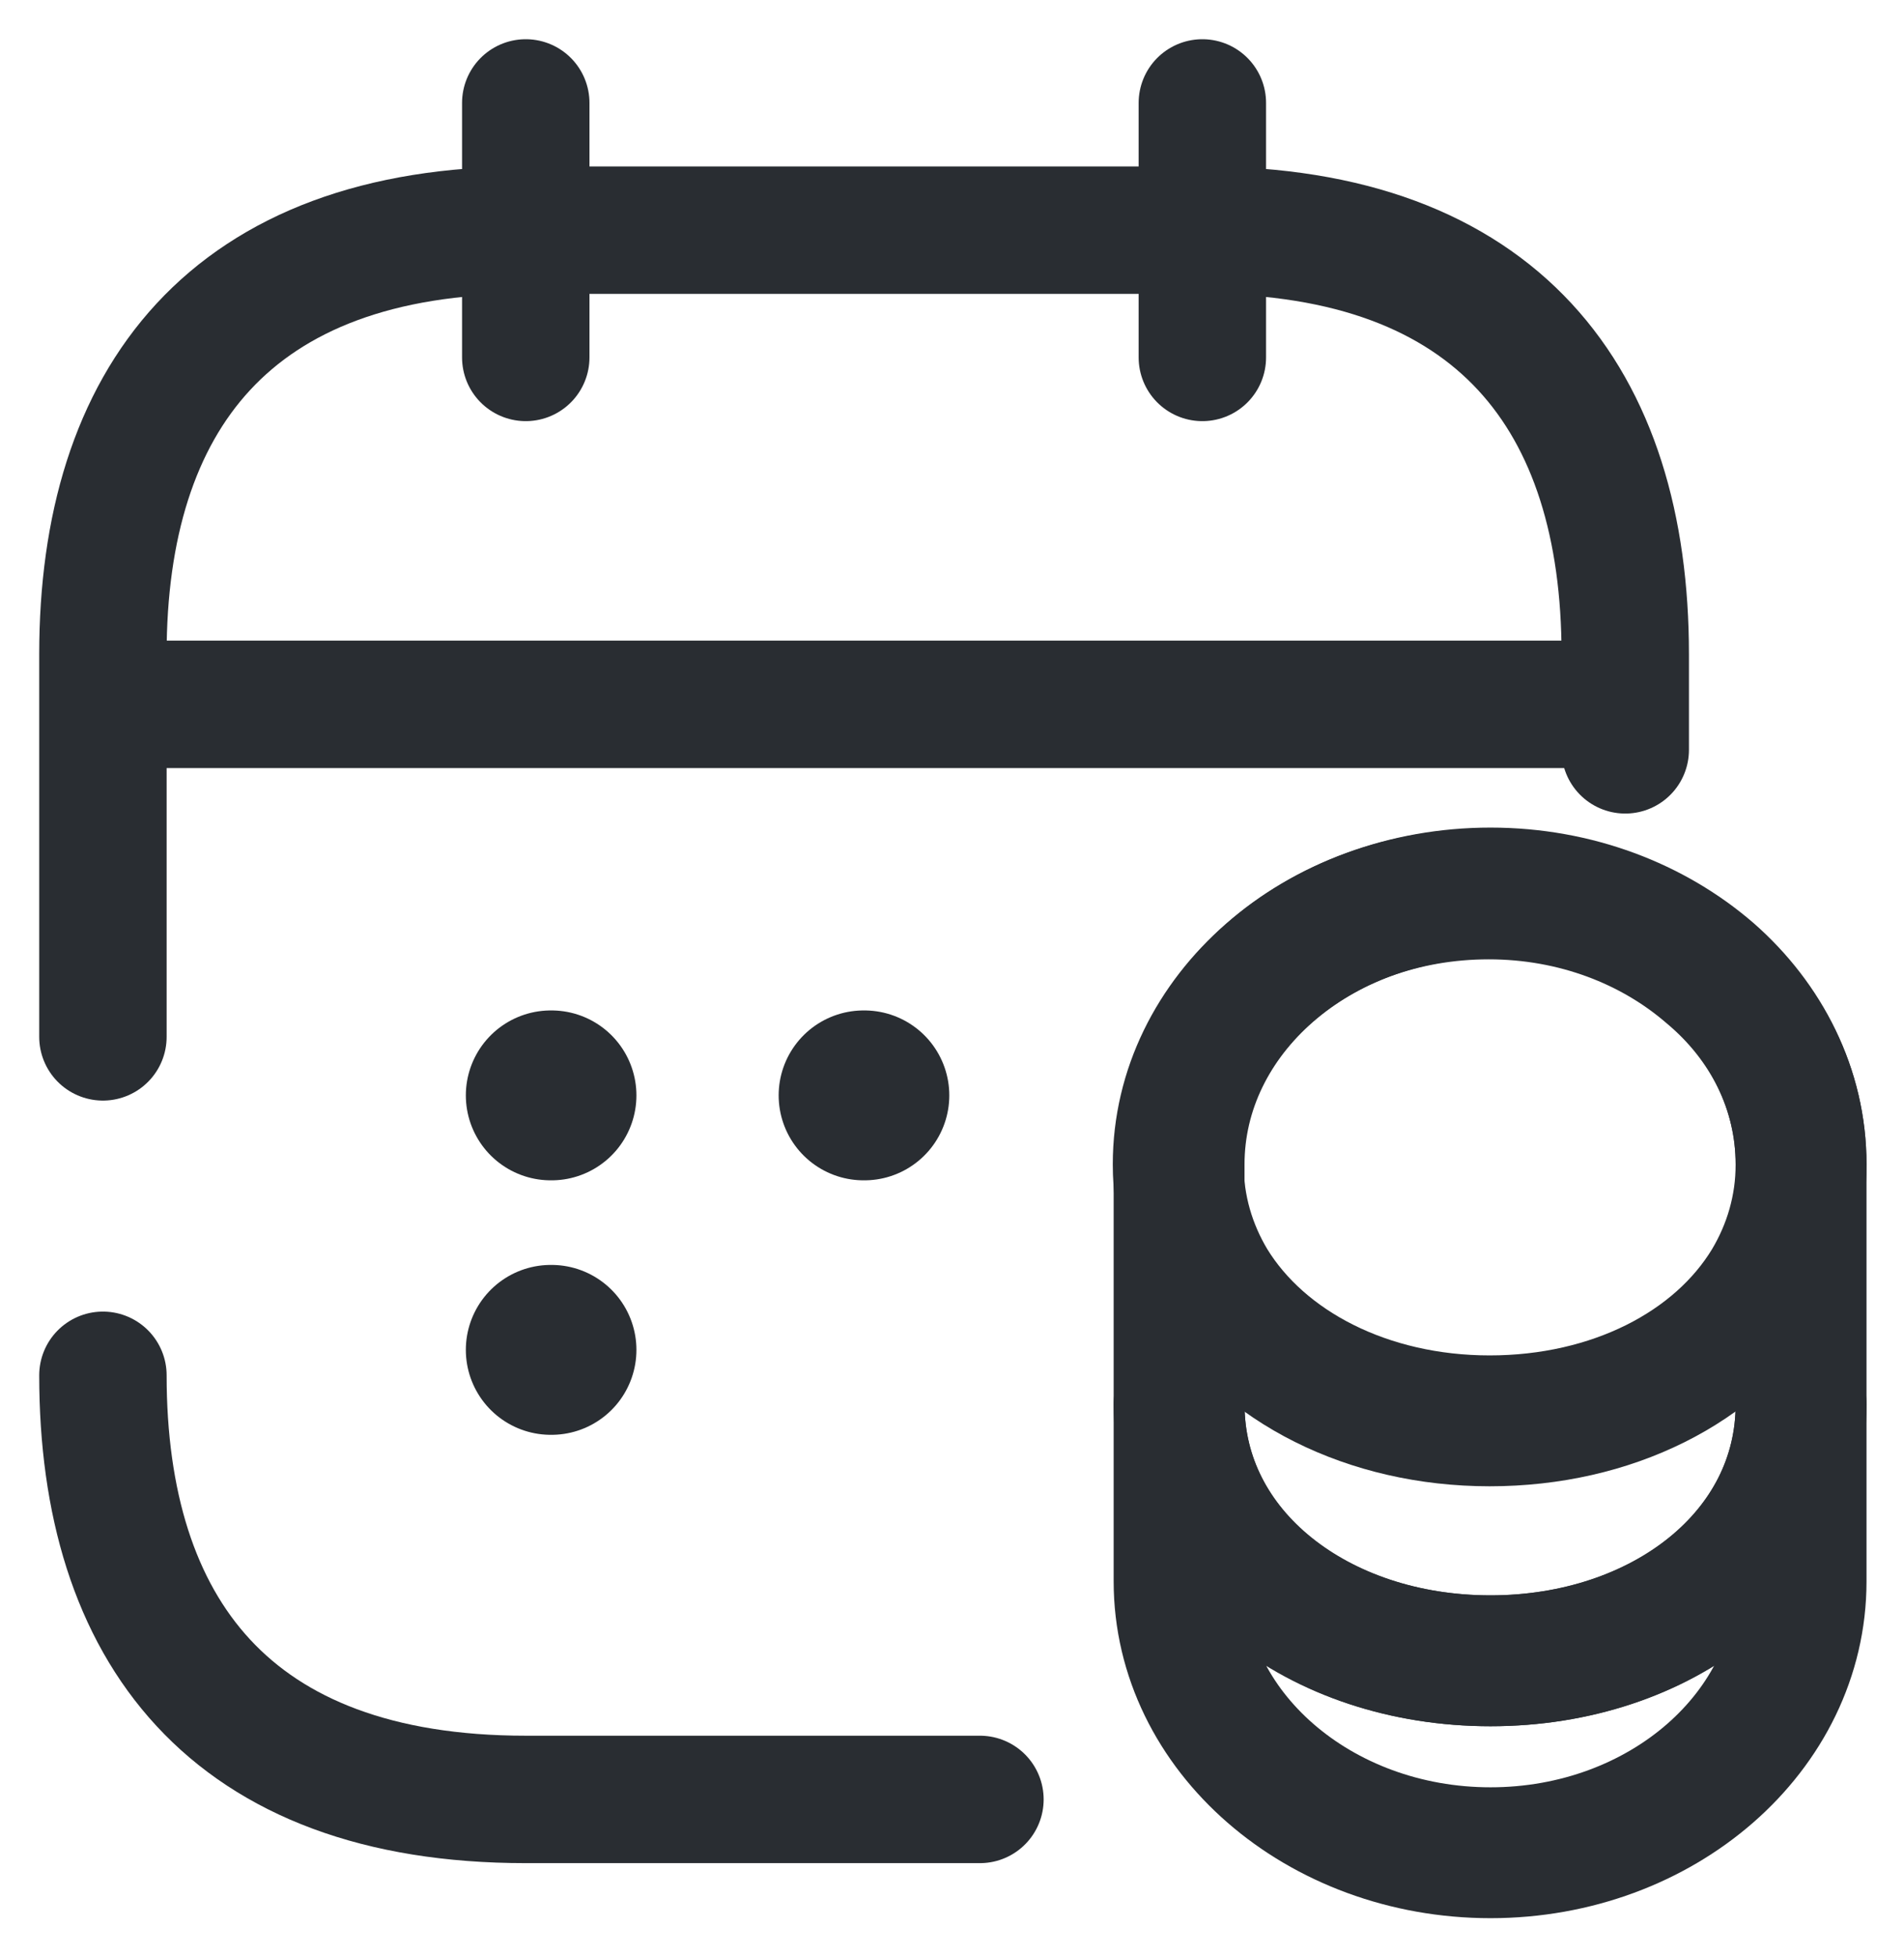
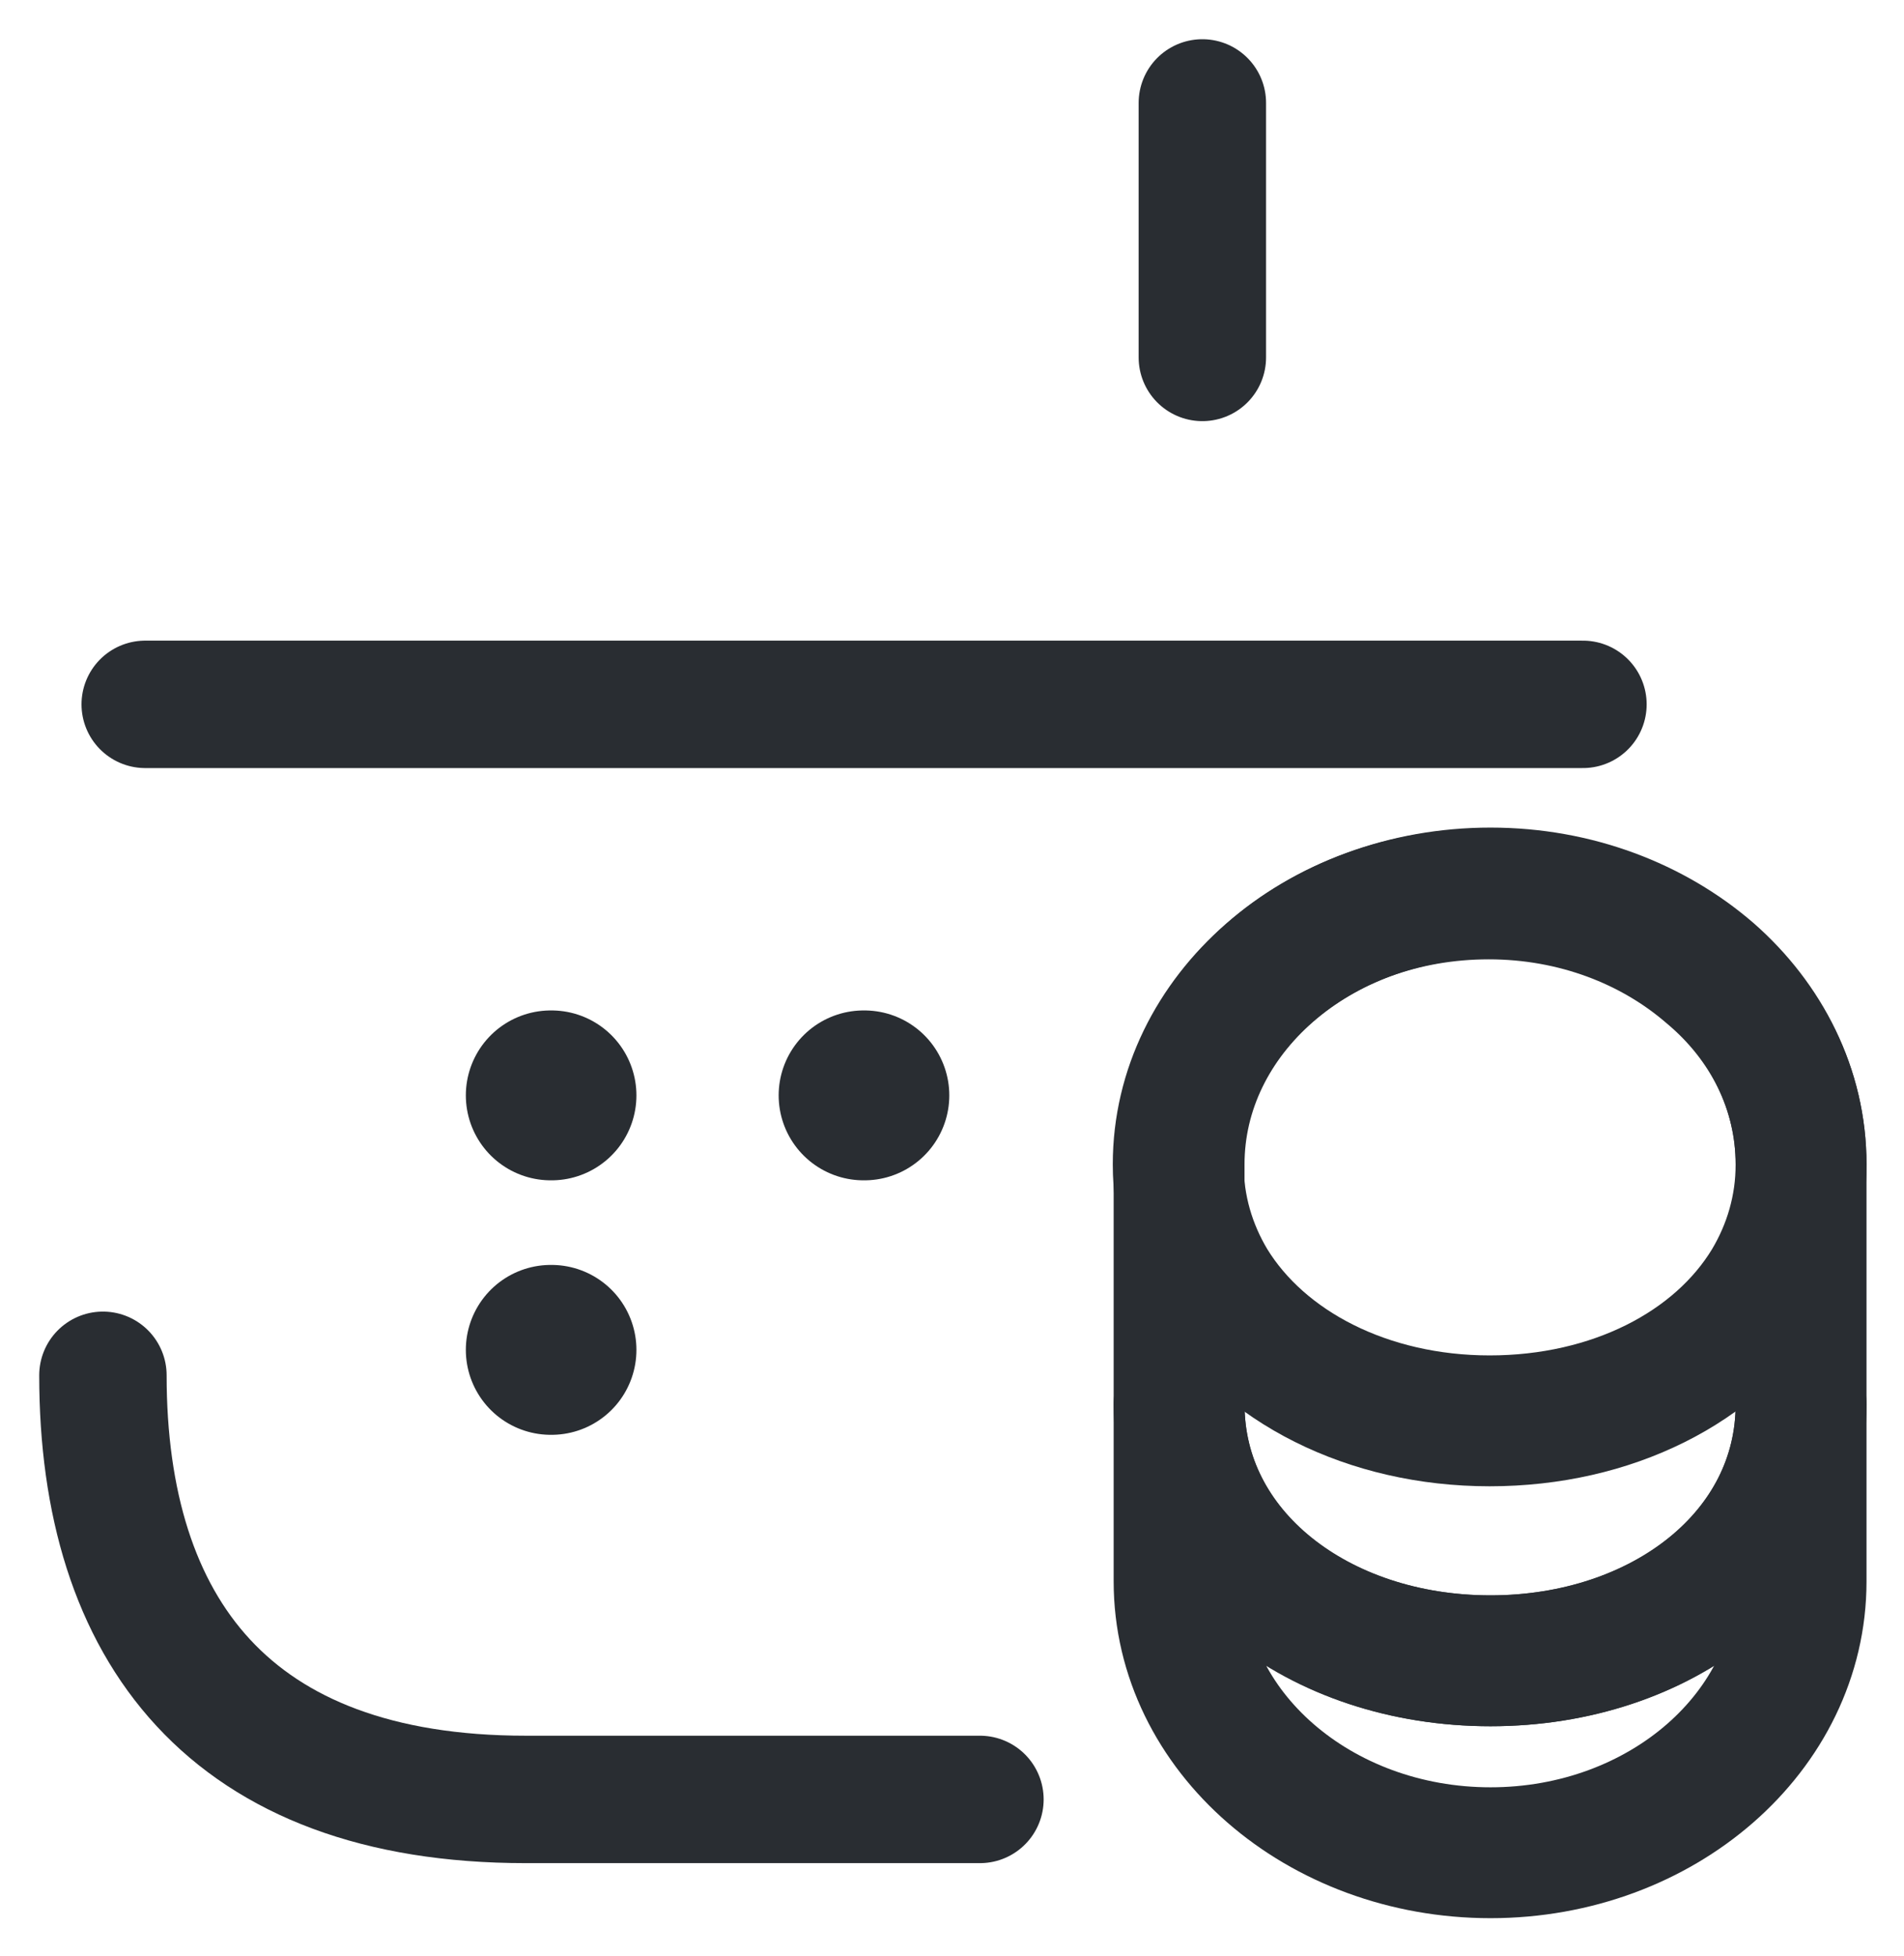
<svg xmlns="http://www.w3.org/2000/svg" width="37px" height="38px" viewBox="0 0 37 38" version="1.1">
  <title>ico_location_02</title>
  <g id="Techs" stroke="none" stroke-width="1" fill="none" fill-rule="evenodd" stroke-dasharray="0,0" stroke-linecap="round" stroke-linejoin="round">
    <g id="Techs-02" transform="translate(-1021, -923)" stroke="#292D32">
      <g id="Group-8" transform="translate(410, 730)">
        <g id="Group-4-Copy" transform="translate(565, 149)">
          <g id="Group-6" transform="translate(48, 46)">
            <g id="calendar-search" transform="translate(0, 0)">
-               <line x1="8.217" y1="0" x2="8.217" y2="4.945" id="Vector" stroke-width="2.476" />
              <line x1="21.365" y1="0" x2="21.365" y2="4.945" id="Vector" stroke-width="2.476" />
              <line x1="0.822" y1="11.686" x2="28.761" y2="11.686" id="Vector" stroke-width="2.476" />
-               <path d="M0,18.147 L0,10.713 C0,5.769 2.465,2.472 8.217,2.472 L21.365,2.472 C27.117,2.472 29.583,5.769 29.583,10.713 L29.583,12.57" id="Vector" stroke-width="2.476" fill-rule="nonzero" />
              <path d="M33,28.728 C33,31.644 30.295,34 26.965,34 C23.635,34 20.913,31.644 20.913,28.728 L20.913,25.286 C20.913,28.202 23.618,30.27 26.965,30.27 C30.295,30.27 33,28.185 33,25.286 L33,28.728 Z" id="Vector" stroke-width="2.543" fill-rule="nonzero" />
              <path d="M32.358,22.93 C31.36,24.574 29.315,25.608 26.948,25.608 C24.582,25.608 22.536,24.557 21.539,22.93 C21.133,22.252 20.896,21.472 20.896,20.624 C20.896,19.166 21.573,17.861 22.655,16.912 C23.753,15.945 25.258,15.369 26.931,15.369 C28.605,15.369 30.109,15.962 31.208,16.912 C32.324,17.844 33,19.166 33,20.624 C33,21.472 32.763,22.252 32.358,22.93 Z" id="Vector" stroke-width="2.543" fill-rule="nonzero" />
              <path d="M33,25.286 C33,28.202 30.295,30.271 26.965,30.271 C23.635,30.271 20.913,28.185 20.913,25.286 L20.913,20.624 C20.913,17.708 23.618,15.352 26.965,15.352 C28.638,15.352 30.143,15.945 31.242,16.895 C32.324,17.844 33,19.166 33,20.624 L33,25.286 Z" id="Vector" stroke-width="2.543" fill-rule="nonzero" />
              <path d="M17.043,32.964 L8.217,32.964 C2.465,32.964 0,29.668 0,24.723" id="Vector" stroke-width="2.476" fill-rule="nonzero" />
              <line x1="14.782" y1="19.284" x2="14.797" y2="19.284" id="Vector" stroke-width="3.301" />
              <line x1="8.703" y1="19.284" x2="8.717" y2="19.284" id="Vector" stroke-width="3.301" />
              <line x1="8.703" y1="24.229" x2="8.717" y2="24.229" id="Vector" stroke-width="3.301" />
            </g>
          </g>
        </g>
      </g>
    </g>
  </g>
</svg>